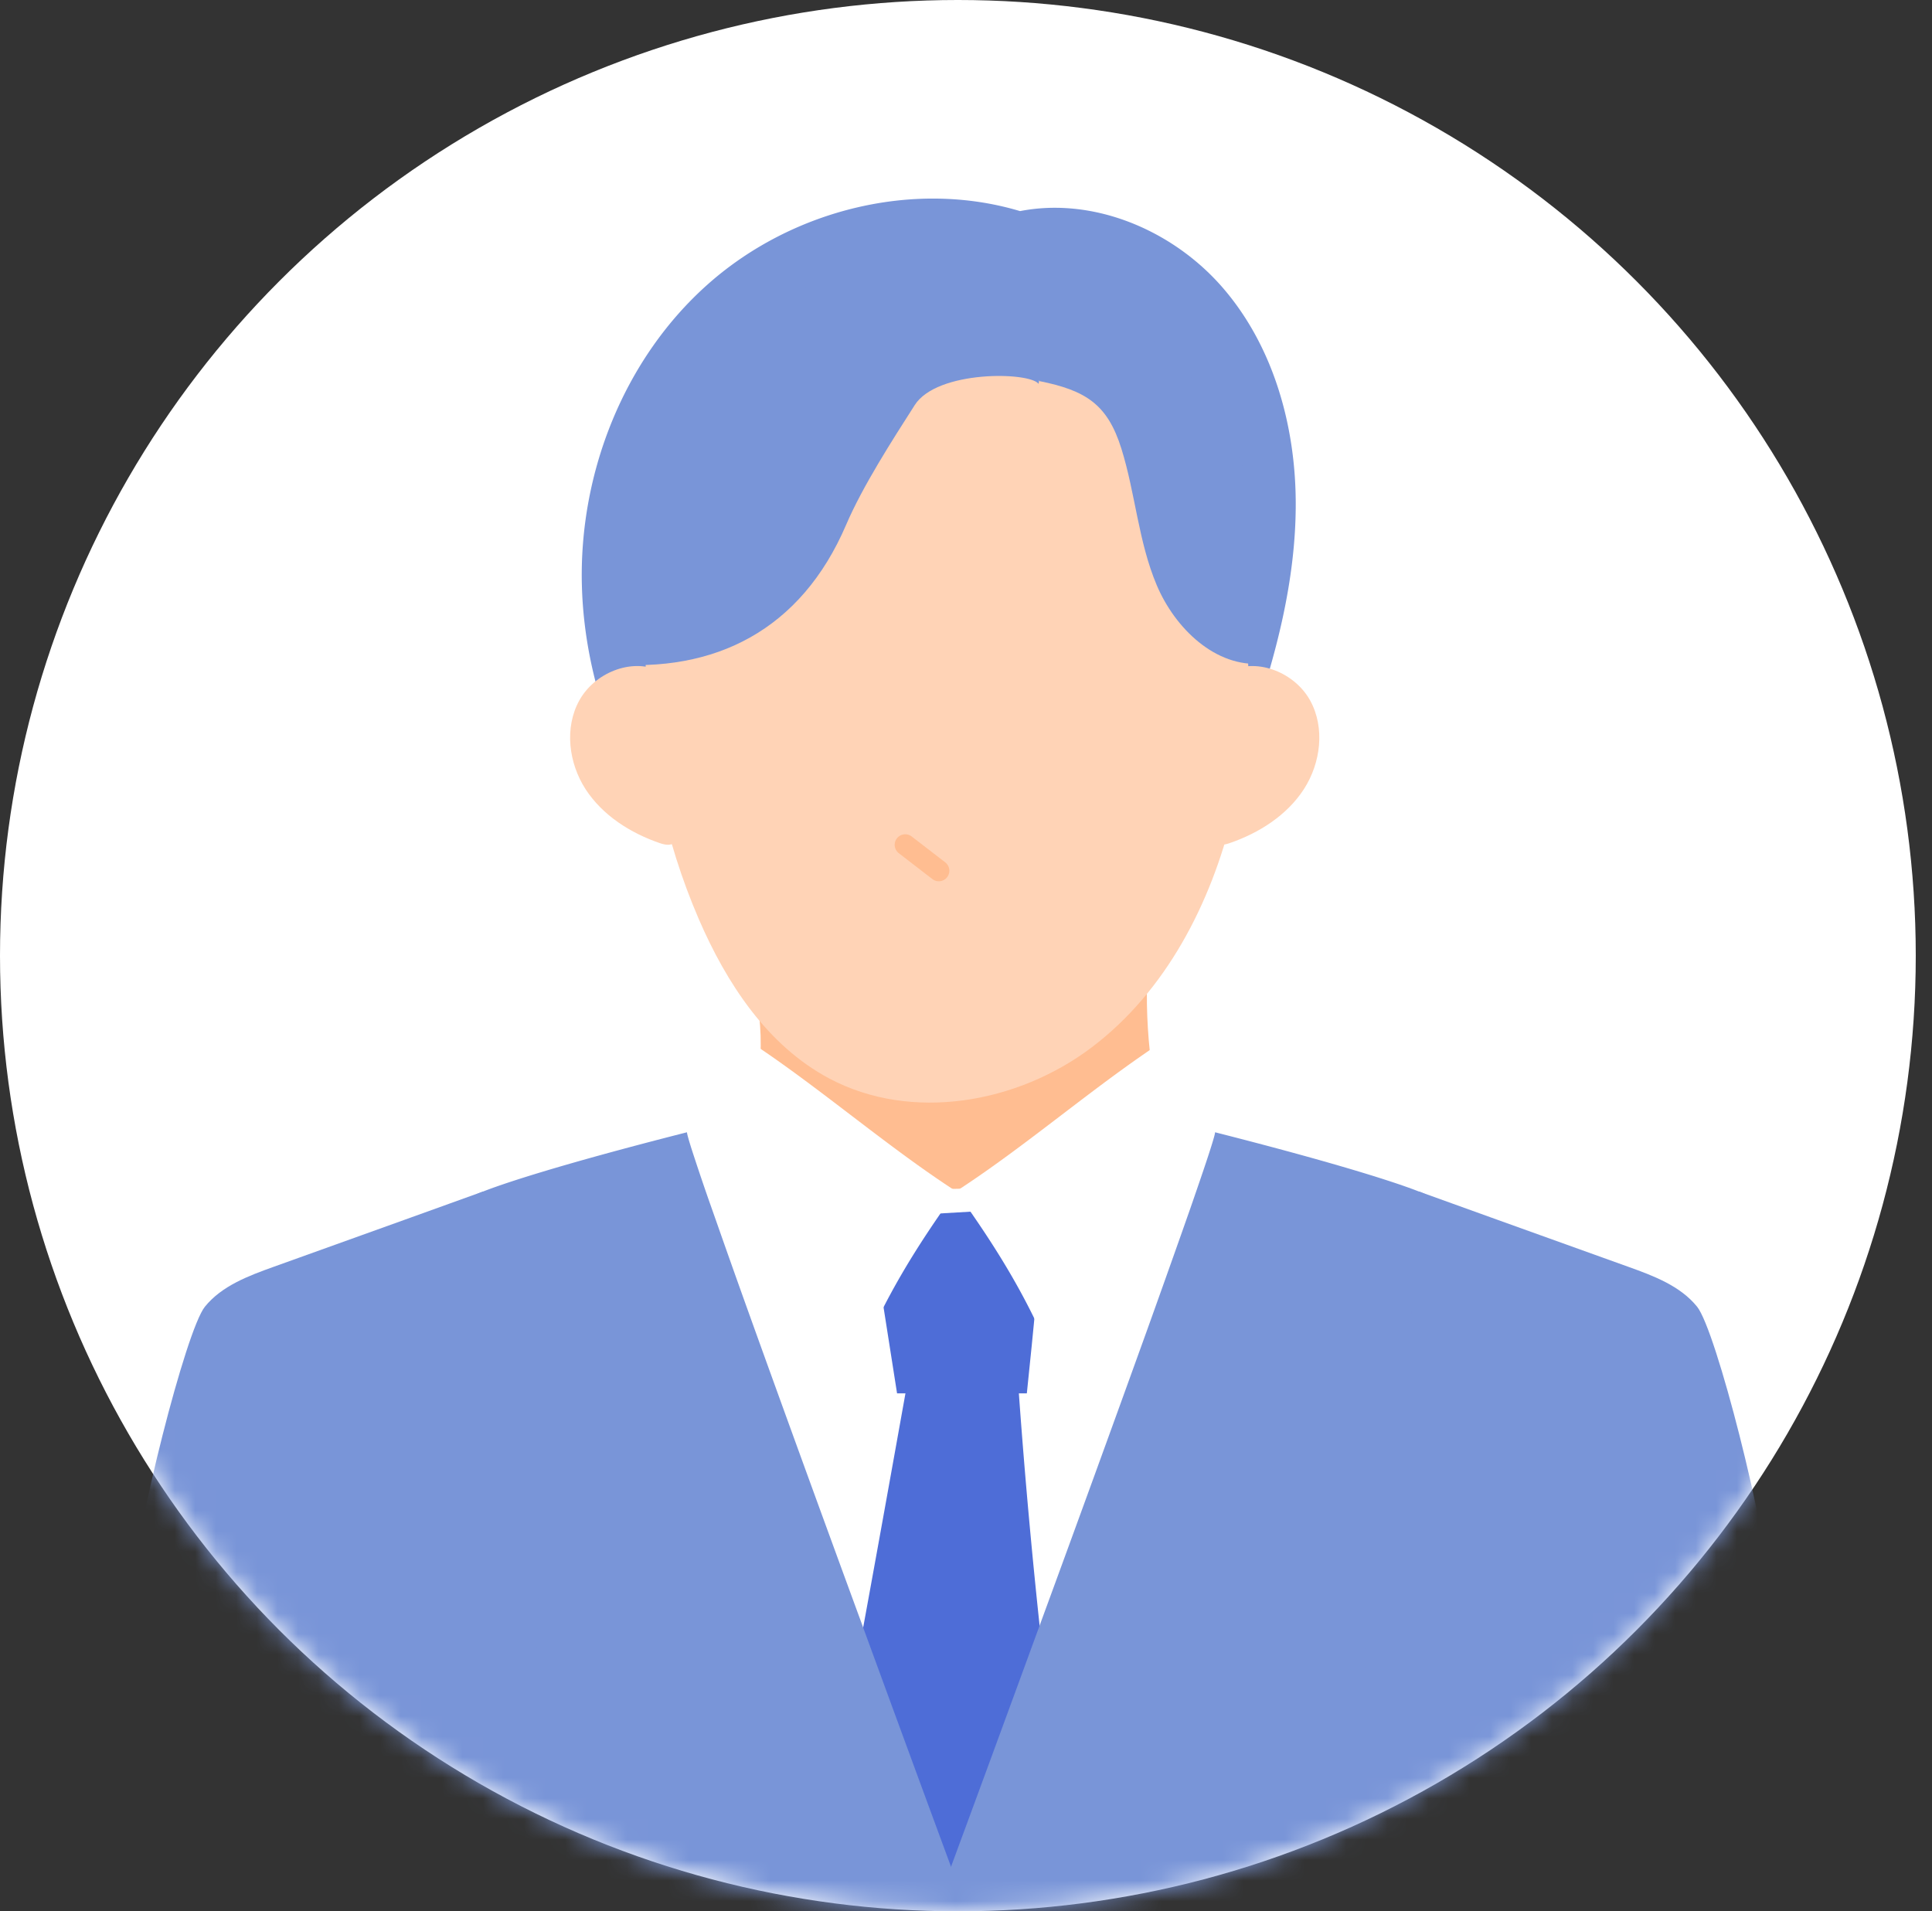
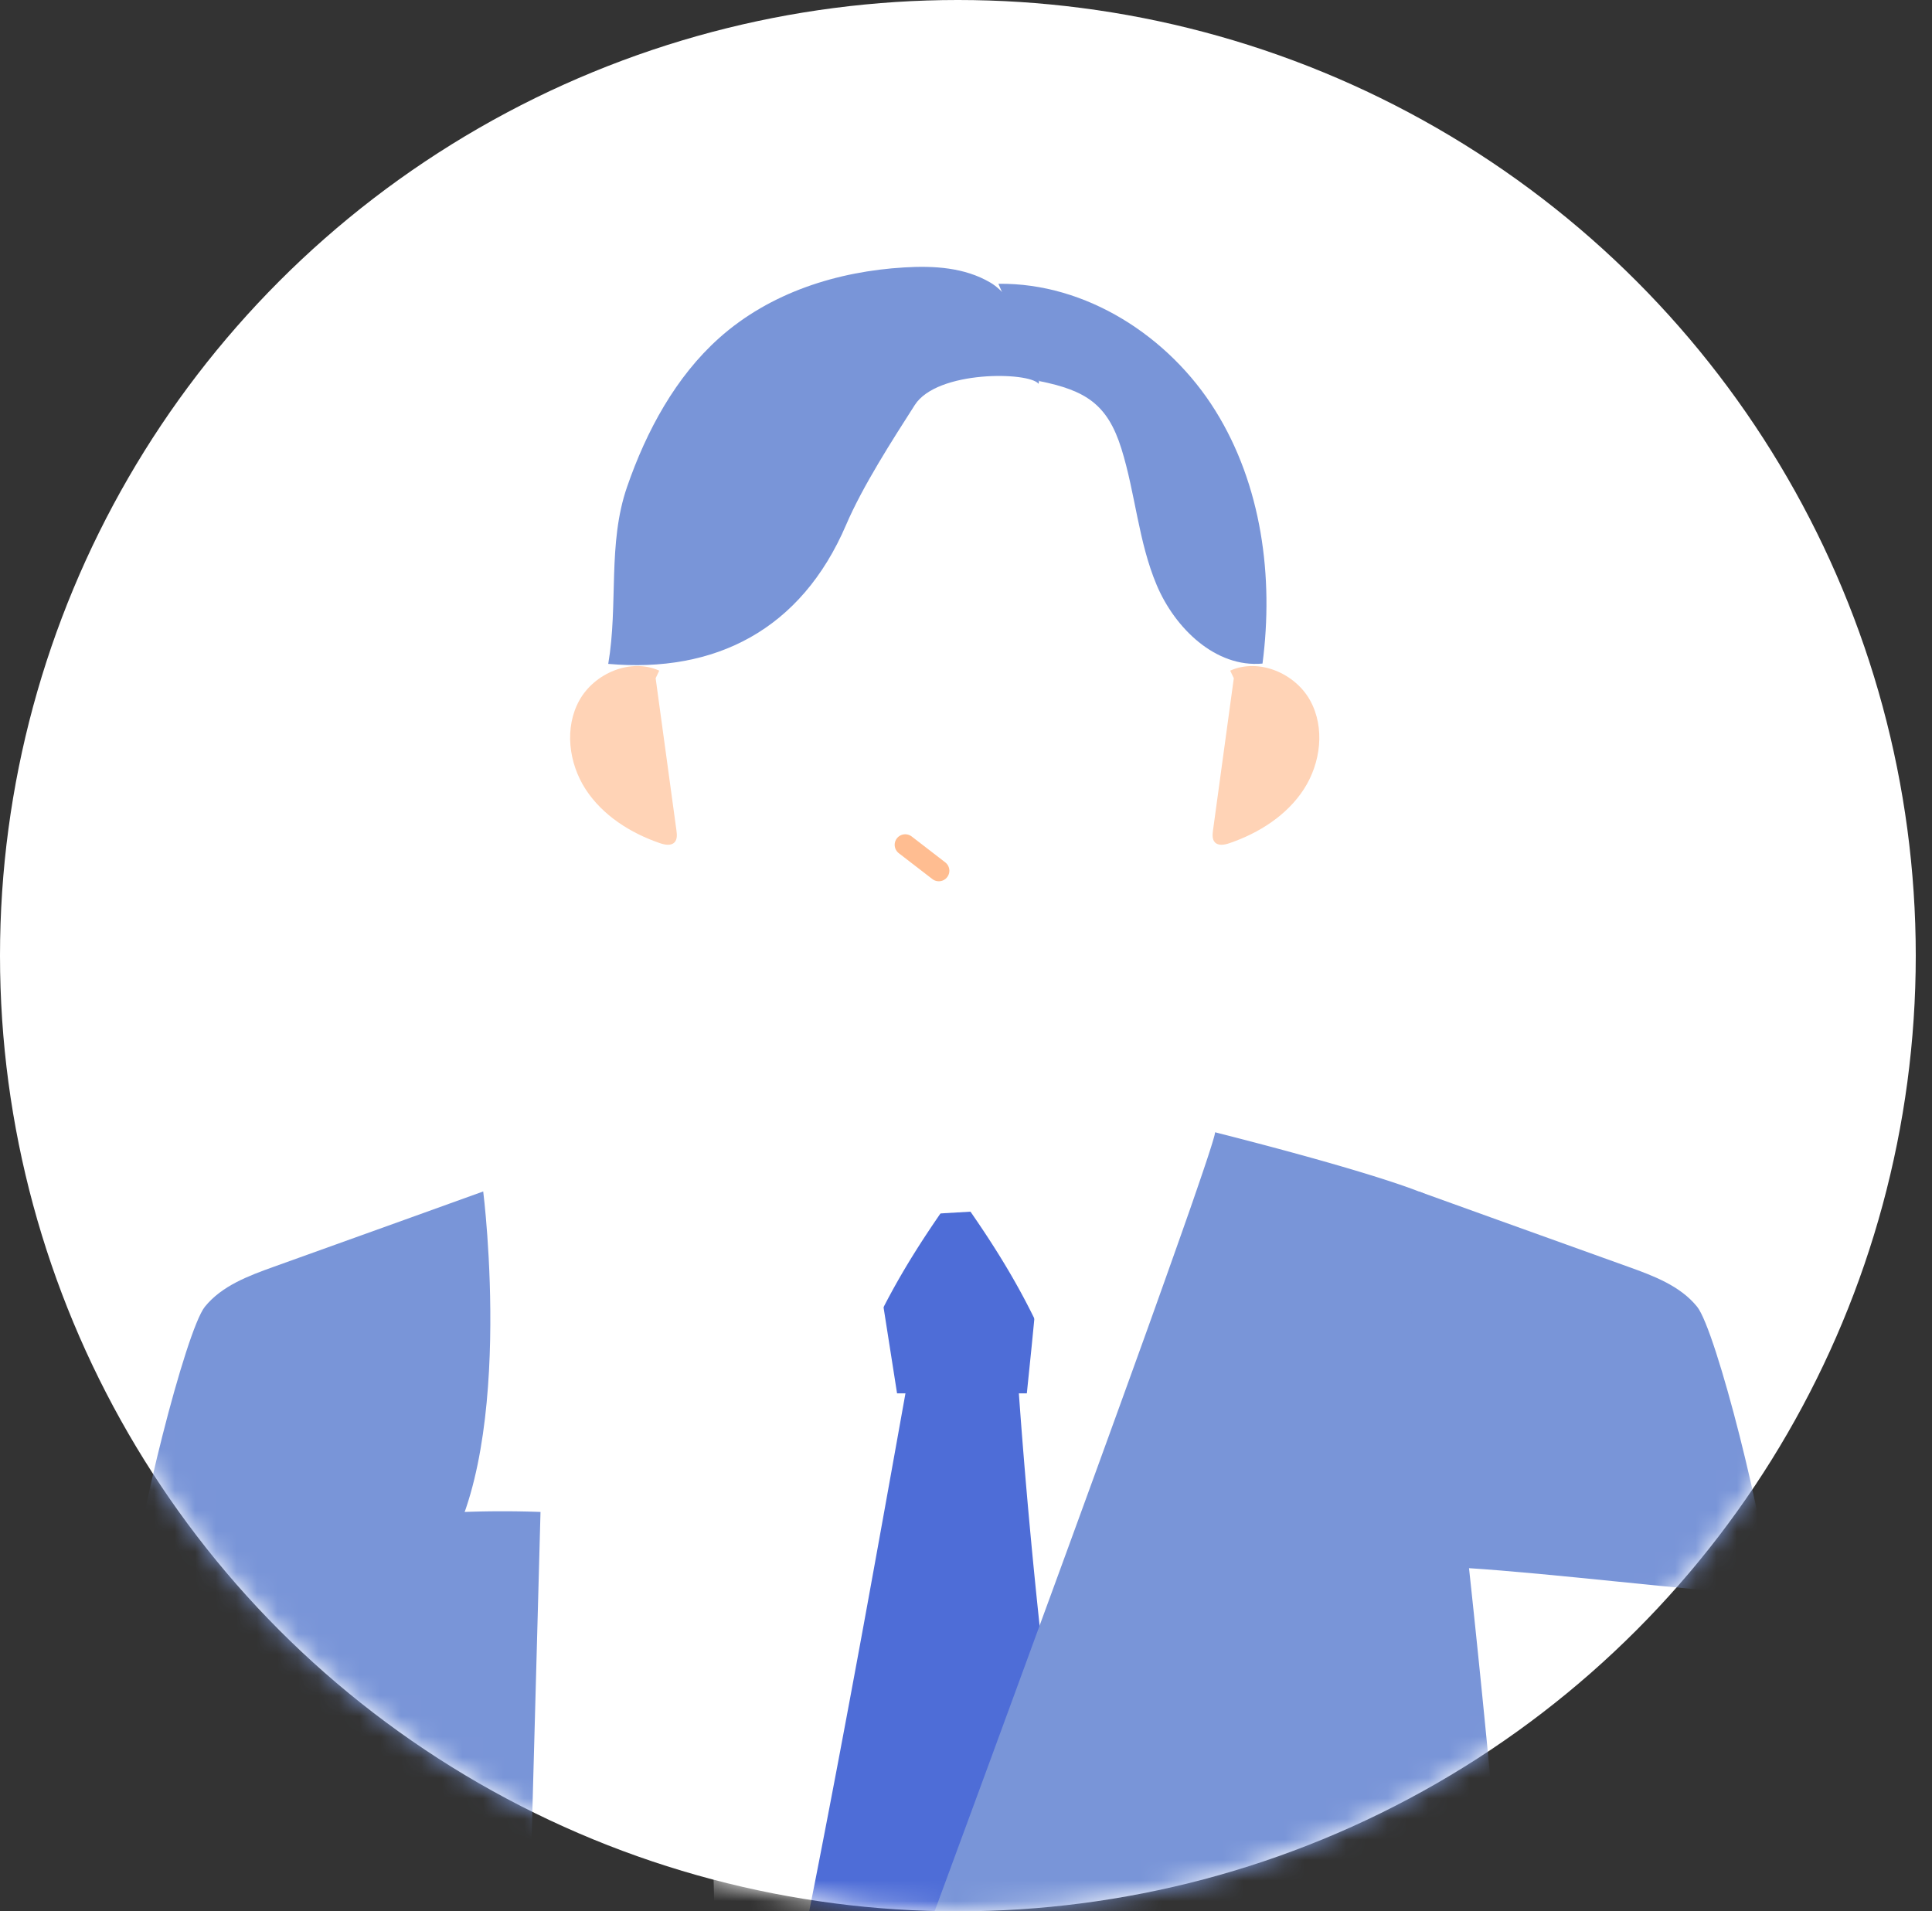
<svg xmlns="http://www.w3.org/2000/svg" width="94" height="93" fill="none">
  <rect width="100%" height="100%" fill="#333333" stroke="none" />
  <ellipse cx="46.605" cy="46.5" fill="#fff" rx="46.605" ry="46.5" />
  <mask id="a" width="94" height="93" x="0" y="0" maskUnits="userSpaceOnUse" style="mask-type:alpha">
    <ellipse cx="46.605" cy="46.5" fill="#D9D9D9" rx="46.605" ry="46.5" />
  </mask>
  <g mask="url(#a)">
-     <path fill="#FFBD91" d="M36.546 47.498c.736 2.523.599 5.256-.387 7.705-.986 2.447-2.815 4.597-5.155 6.055 4.268 2.635 9.285 4.218 14.4 4.546 5.116.326 10.32-.604 14.938-2.672-3.546-5.227-5.11-11.585-4.357-17.719-6.168 1.25-12.479 1.892-19.44 2.087z" />
    <path fill="#fff" d="M60.74 93H34.759c-.277-11.26-.626-22.312-1.157-30.314v-.003a213 213 0 0 0-.243-3.286l-.072-.826.431-.041q.035-.004.069-.007.201-.019.404-.038.159-.016.318-.027c4.019-.365 7.952-.54 11.837-.611a13 13 0 0 0 .363-.007c3.655-.058 7.267-.03 10.875.02l.653.01q.587.007 1.174.018l.634.01q.468.008.938.017c1.071 8.142.54 21.496-.243 35.085" />
-     <path fill="#7995D8" d="M49.804 10.325c-5.232-1.64-11.238-.145-15.34 3.485s-6.295 9.198-6.153 14.667c.142 5.47 2.514 10.782 6.204 14.828l22.548 1.113a75 75 0 0 0 3.773-8.922c1.24-3.557 2.217-7.258 2.207-11.023s-1.087-7.626-3.553-10.475-6.45-4.508-10.127-3.67h.441z" />
-     <path fill="#FFD3B6" d="M33.67 20.204c-3.12 7.785-3 16.806.325 24.508 1.35 3.128 3.337 6.163 6.351 7.764 3.998 2.125 9.165 1.215 12.773-1.516s5.802-6.998 6.867-11.39c1.186-4.887 1.076-10.18-.923-14.797-2-4.615-6.018-8.457-10.907-9.671-4.892-1.215-10.54.505-13.475 4.593l-1.011.51z" />
    <path fill="#FFD3B6" d="M32.075 32.632c-1.386-.624-3.154.12-3.888 1.448-.735 1.328-.52 3.048.304 4.322.827 1.273 2.182 2.134 3.622 2.626.236.08.534.138.705-.041.139-.147.122-.377.094-.577L31.9 33zM59.854 32.632c1.386-.624 3.154.12 3.888 1.448.735 1.328.52 3.048-.304 4.322-.827 1.273-2.183 2.134-3.622 2.626-.236.08-.534.138-.705-.041-.139-.147-.121-.377-.094-.577L60.03 33z" />
    <path stroke="#FFBD91" stroke-linecap="round" stroke-linejoin="round" stroke-width="1.027" d="m44.043 41.107 1.634 1.26" />
    <path fill="#7995D8" d="M44.508 19.707c-1.087 1.7-2.538 3.953-3.341 5.83-2.193 5.12-6.38 7.225-11.573 6.766.493-2.893-.038-5.846.912-8.602s2.384-5.377 4.479-7.249c2.499-2.233 5.778-3.248 9.011-3.44 1.43-.086 2.928-.004 4.188.737s2.63 3.405 2.348 4.927c-.458-.591-4.937-.67-6.024 1.031" />
    <path fill="#7995D8" d="M50.567 18.542c2.245.453 3.316 1.114 3.996 3.296s.825 4.524 1.715 6.63c.888 2.105 2.868 4.03 5.148 3.82.553-4.22-.044-8.691-2.293-12.306s-6.294-6.23-10.557-6.173c.526 1.137 1.453 3.811 1.992 4.733z" />
    <path fill="#4E6DD7" d="M52.368 93H39.371c.91-4.586 1.777-9.19 2.625-13.804.695-3.794 1.377-7.596 2.058-11.397.034-.201.072-.4.106-.6 1.732-1.053 3.508-1.104 5.288-1.159q.057.882.124 1.76A328 328 0 0 0 52.368 93" />
    <path fill="#4E6DD7" d="m50.734 58.754-8.431.488 1.343 8.557h6.314c.315-3.048.632-6.098.774-9.045" />
    <path fill="#fff" d="M46.52 57.965c3.464-2.24 6.81-5.197 10.274-7.437l3.48 7.187a63.6 63.6 0 0 0-9.005 8.533c-1.316-3.176-2.776-5.524-4.75-8.283M46.517 57.965c-3.464-2.24-6.81-5.197-10.274-7.437l-3.48 7.187a63.6 63.6 0 0 1 9.005 8.533c1.316-3.176 2.776-5.524 4.75-8.283" />
-     <path fill="#7995D8" d="M47.07 93H19.443a811 811 0 0 1 1.626-16.7q.15-1.374.295-2.671c1.023-9.276 1.858-15.536 1.858-15.536s.052-.024.168-.072l.003-.004q.027-.005.052-.017a.3.3 0 0 1 .068-.023v-.004c.774-.304 3.307-1.199 9.91-2.879.007.092.085.369.222.803a115 115 0 0 0 .863 2.561q.158.446.332.94c.452 1.29.993 2.82 1.595 4.497 1.623 4.518 3.67 10.143 5.563 15.3 1.694 4.635 3.262 8.894 4.275 11.64.328.898.602 1.632.797 2.165" />
    <path fill="#7995D8" d="M23.512 57.973s-6.778 2.444-10.2 3.668c-1.228.441-2.52.924-3.342 1.939-.93 1.15-3.387 10.89-3.572 14.048 4.305-.273 10.492-1.06 14.796-1.333 3.986-5.149 2.316-18.322 2.316-18.322z" />
    <path fill="#7995D8" d="M26.298 73.567q-.262 9.72-.53 19.433H4.977c.462-5.15.93-10.31 1.434-15.526q.012-.127.024-.256c4.635-2.131 9.772-3.272 14.928-3.59q.623-.04 1.245-.06a51 51 0 0 1 3.69 0M73.1 93H45.473c.195-.533.469-1.267.797-2.165 1.02-2.763 2.602-7.063 4.31-11.735a2628 2628 0 0 0 5.22-14.351 993 993 0 0 0 1.687-4.737l.449-1.277c.106-.304.205-.595.298-.864.451-1.308.753-2.227.852-2.61q.029-.117.034-.167c6.603 1.68 9.136 2.575 9.91 2.88v.003s.024.003.068.023q.025.011.052.017l.003.004c.116.048.168.072.168.072s.835 6.26 1.858 15.536q.145 1.298.295 2.674A811 811 0 0 1 73.1 93" />
    <path fill="#7995D8" d="M69.029 57.973s6.778 2.444 10.199 3.668c1.229.441 2.52.924 3.342 1.939.931 1.15 3.387 10.89 3.57 14.048-4.304-.273-10.491-1.06-14.795-1.333-3.986-5.149-2.316-18.322-2.316-18.322" />
-     <path fill="#7995D8" d="M87.568 93H66.777q-.268-9.714-.53-19.433a51 51 0 0 1 4.935.062c5.155.317 10.293 1.458 14.928 3.59l.024.255c.503 5.215.972 10.376 1.434 15.526" />
  </g>
</svg>